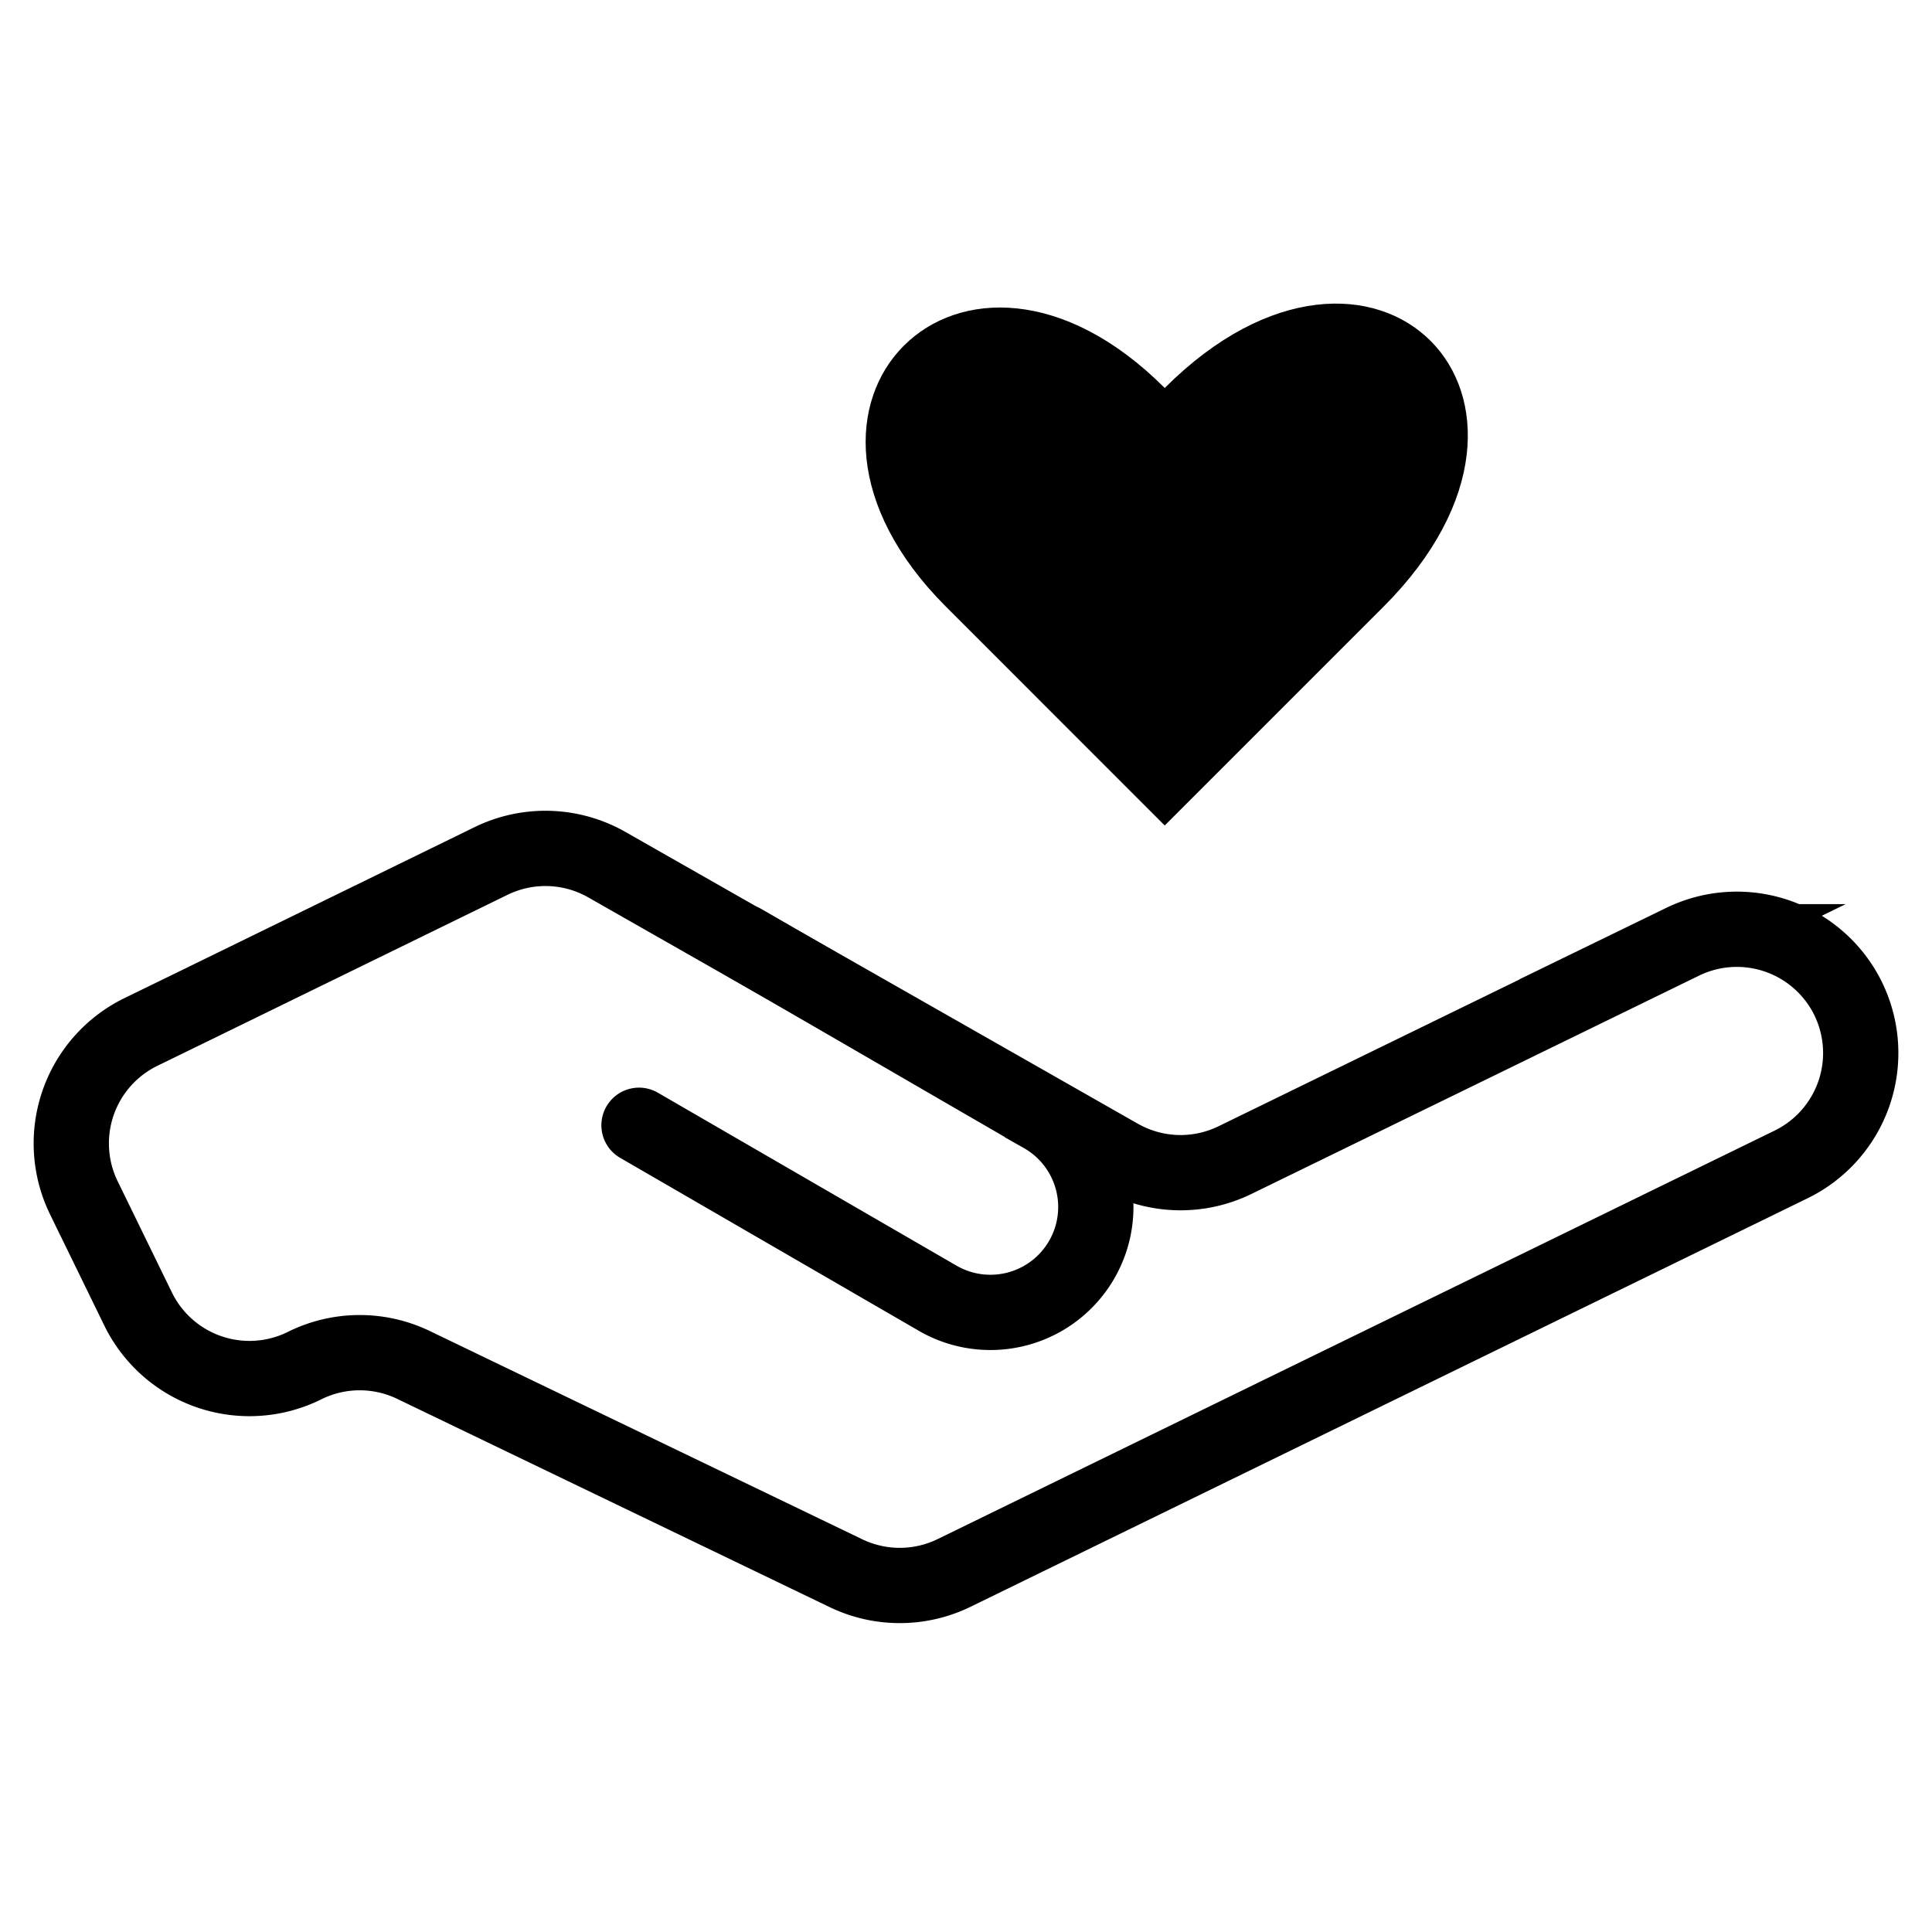
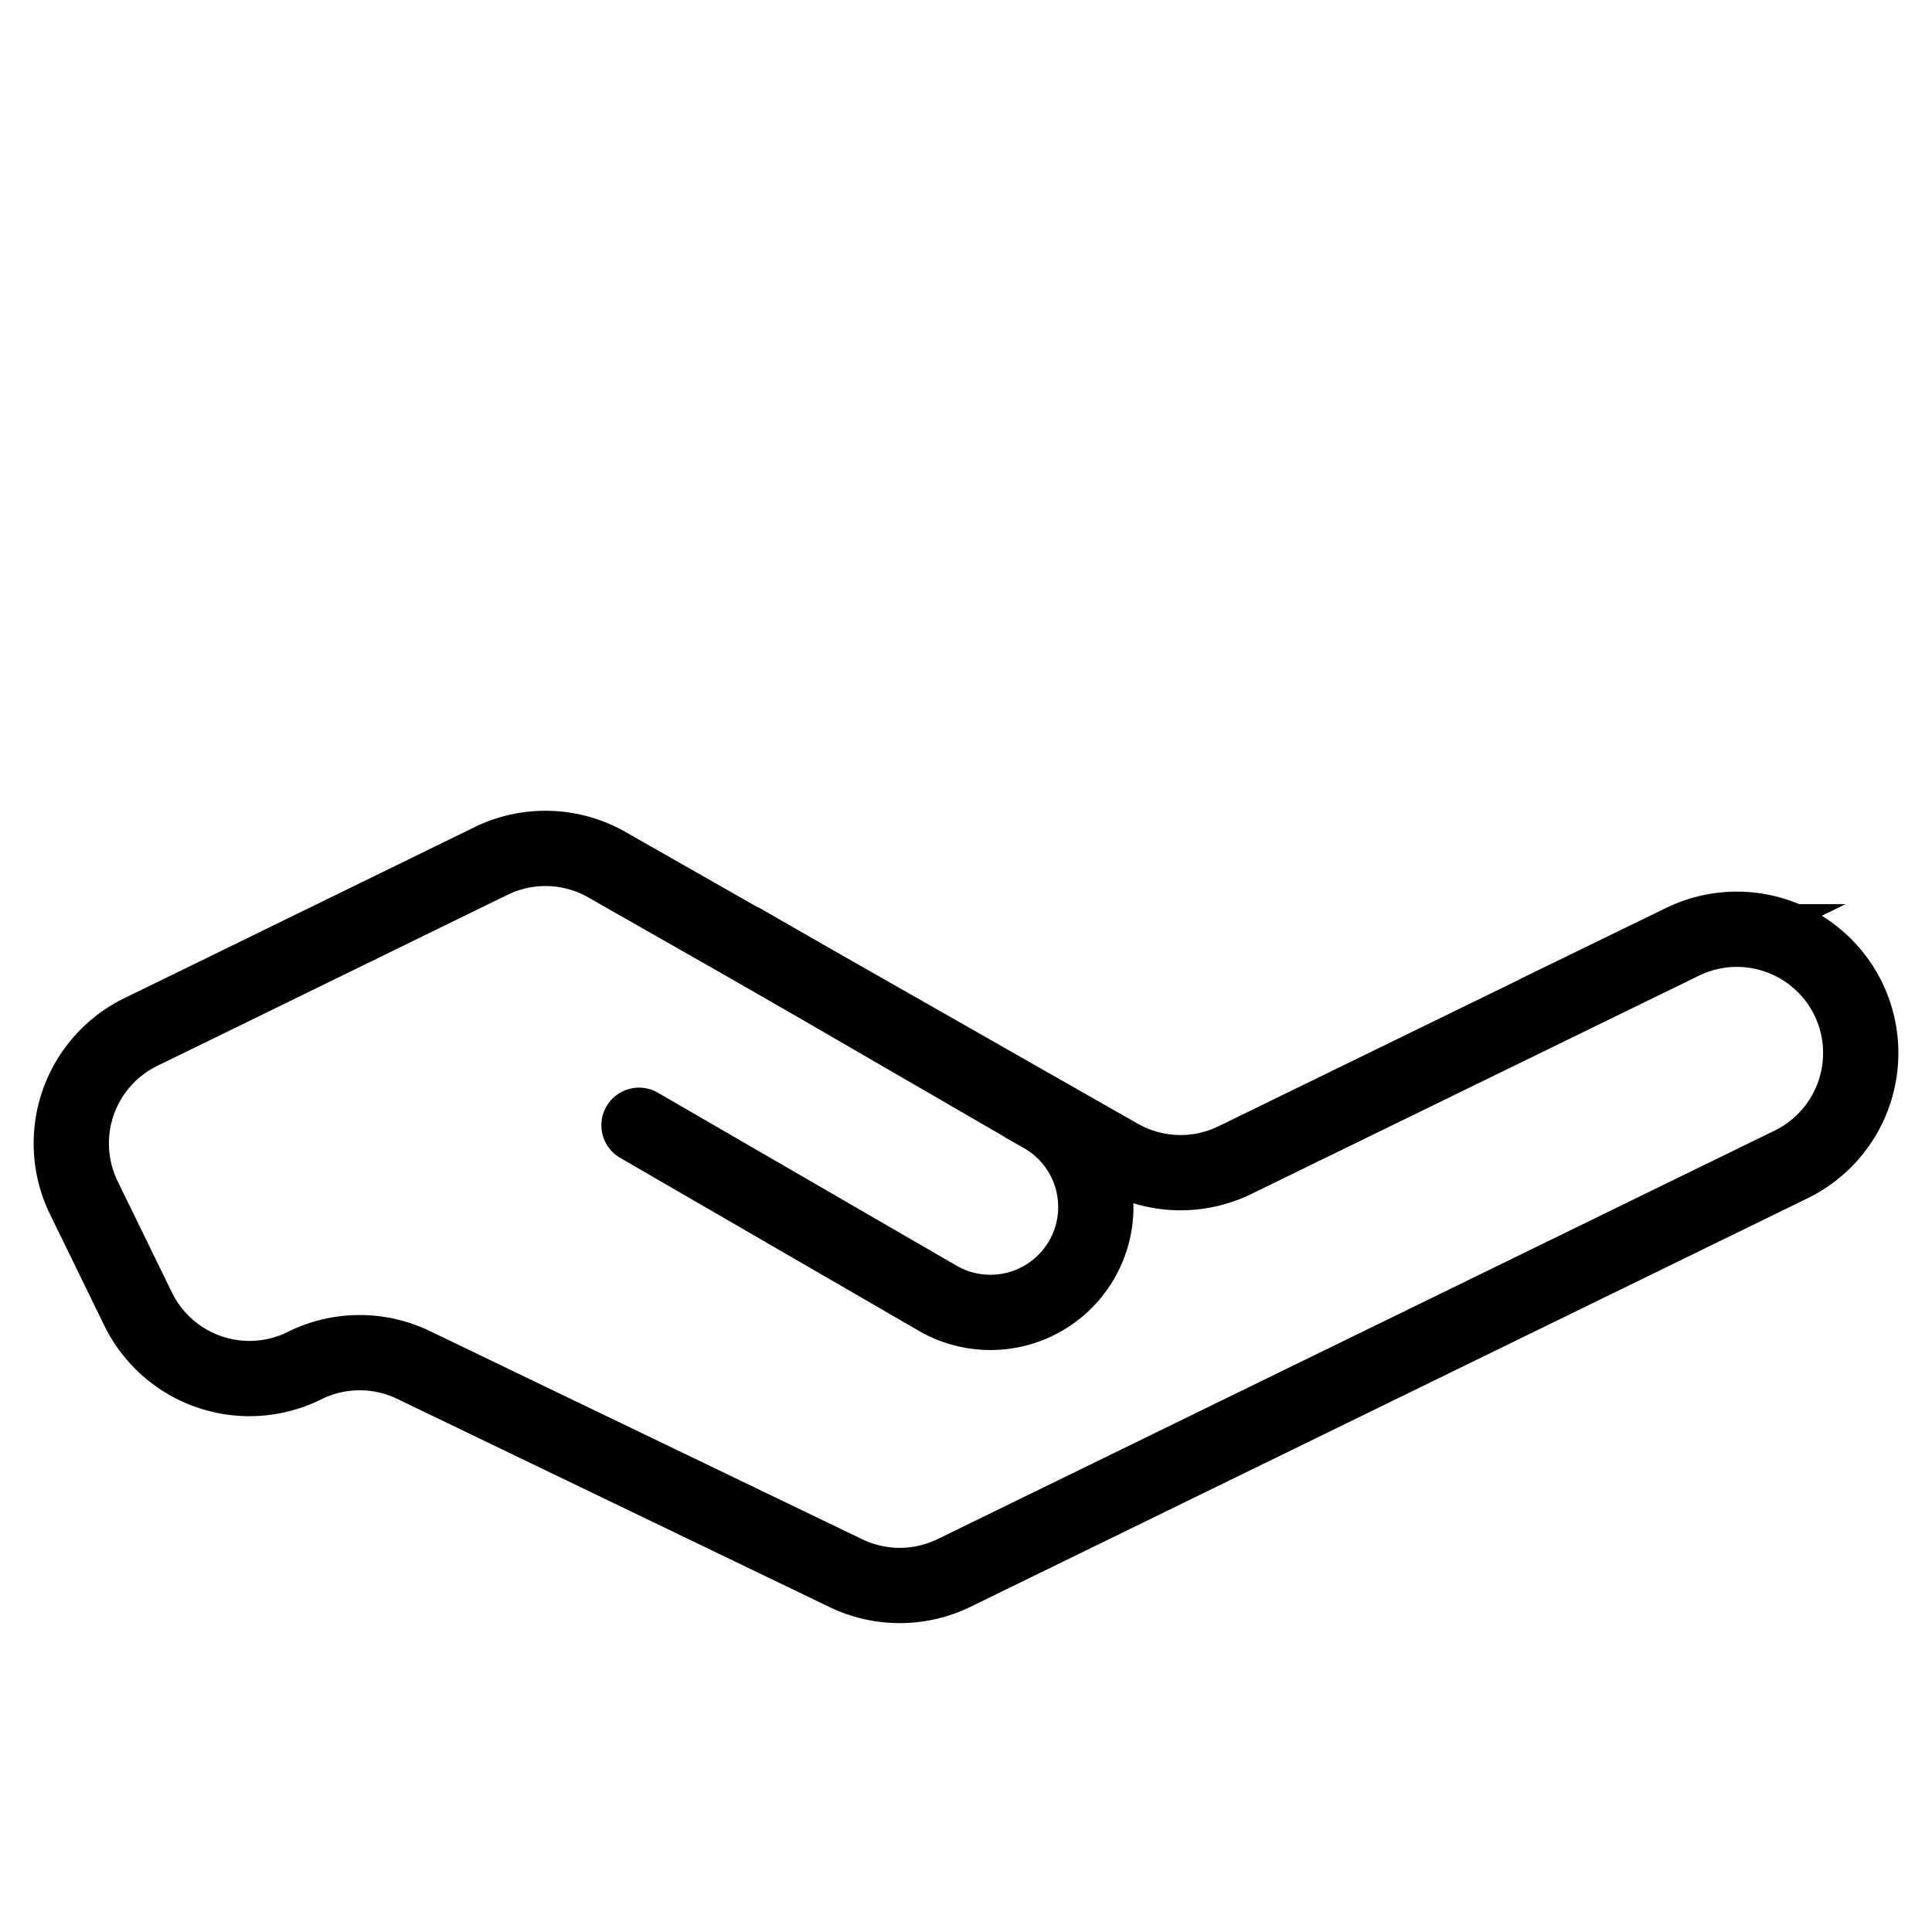
<svg xmlns="http://www.w3.org/2000/svg" viewBox="0 0 385 385">
  <defs>
    <style>.cls-1,.cls-2{fill:none;}.cls-2{stroke:#000;stroke-linecap:round;stroke-miterlimit:10;stroke-width:15px;}</style>
  </defs>
  <g id="Ebene_2" data-name="Ebene 2">
    <g id="Kategorien">
      <g id="Gedanken_der_Hoffnung" data-name="Gedanken der Hoffnung">
        <g id="dünn">
          <rect class="cls-1" width="385" height="385" />
-           <path d="M275.69,120.91,232.1,164.5l-43.58-43.59C148.25,80.64,191.83,37,232.1,77.32,273.68,35.73,317.26,79.33,275.69,120.91Z" />
          <g id="Hand_rechts" data-name="Hand rechts">
            <path class="cls-2" d="M246.12,231.17l89.19-43.5a24.7,24.7,0,0,1,33,11.37h0a24.7,24.7,0,0,1-11.38,33L190.12,313.45a24.7,24.7,0,0,1-21.54.05L82.4,272a24.7,24.7,0,0,0-21.54.05l-.34.17a24.7,24.7,0,0,1-33-11.37l-10.83-22.2a24.71,24.71,0,0,1,11.38-33l11.1-5.41L97.9,171.55a24.71,24.71,0,0,1,23,.74l102.12,58.15A24.71,24.71,0,0,0,246.12,231.17Z" />
            <path class="cls-2" d="M148.06,187.69l59.66,34.56a21,21,0,0,1,7.93,28.61h0A21,21,0,0,1,187,258.79l-59.66-34.55" />
          </g>
        </g>
      </g>
    </g>
  </g>
</svg>